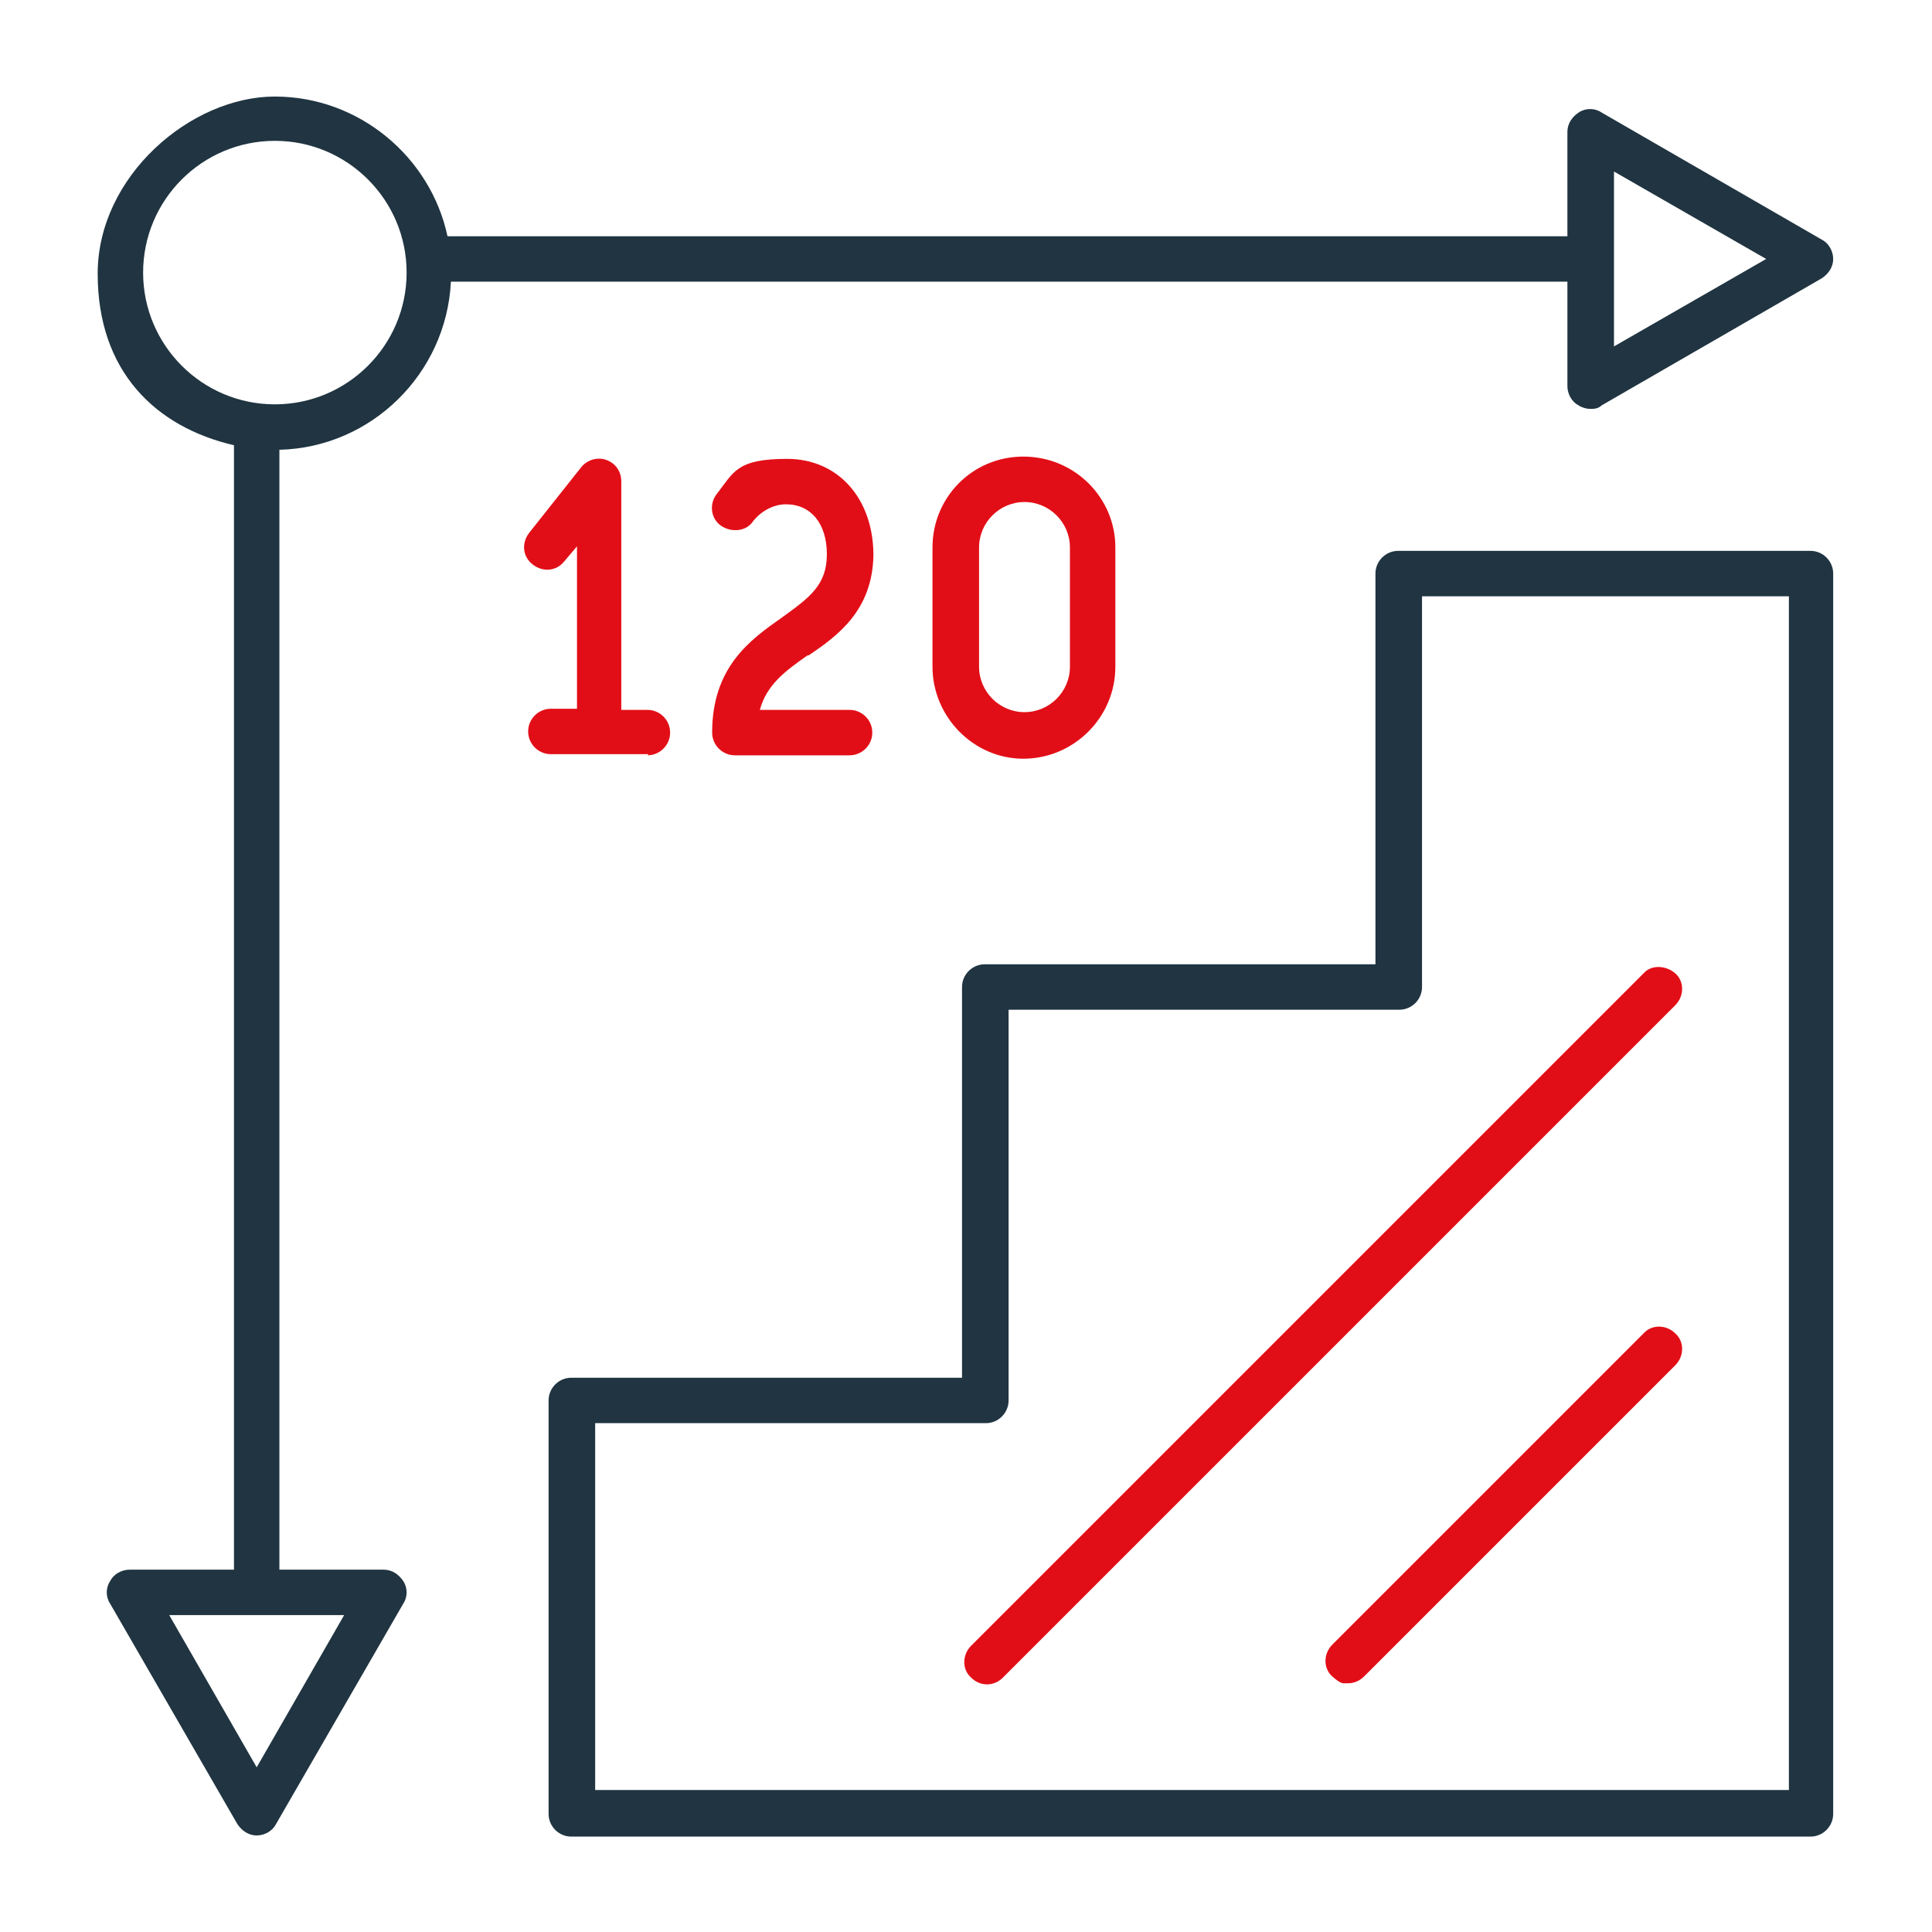
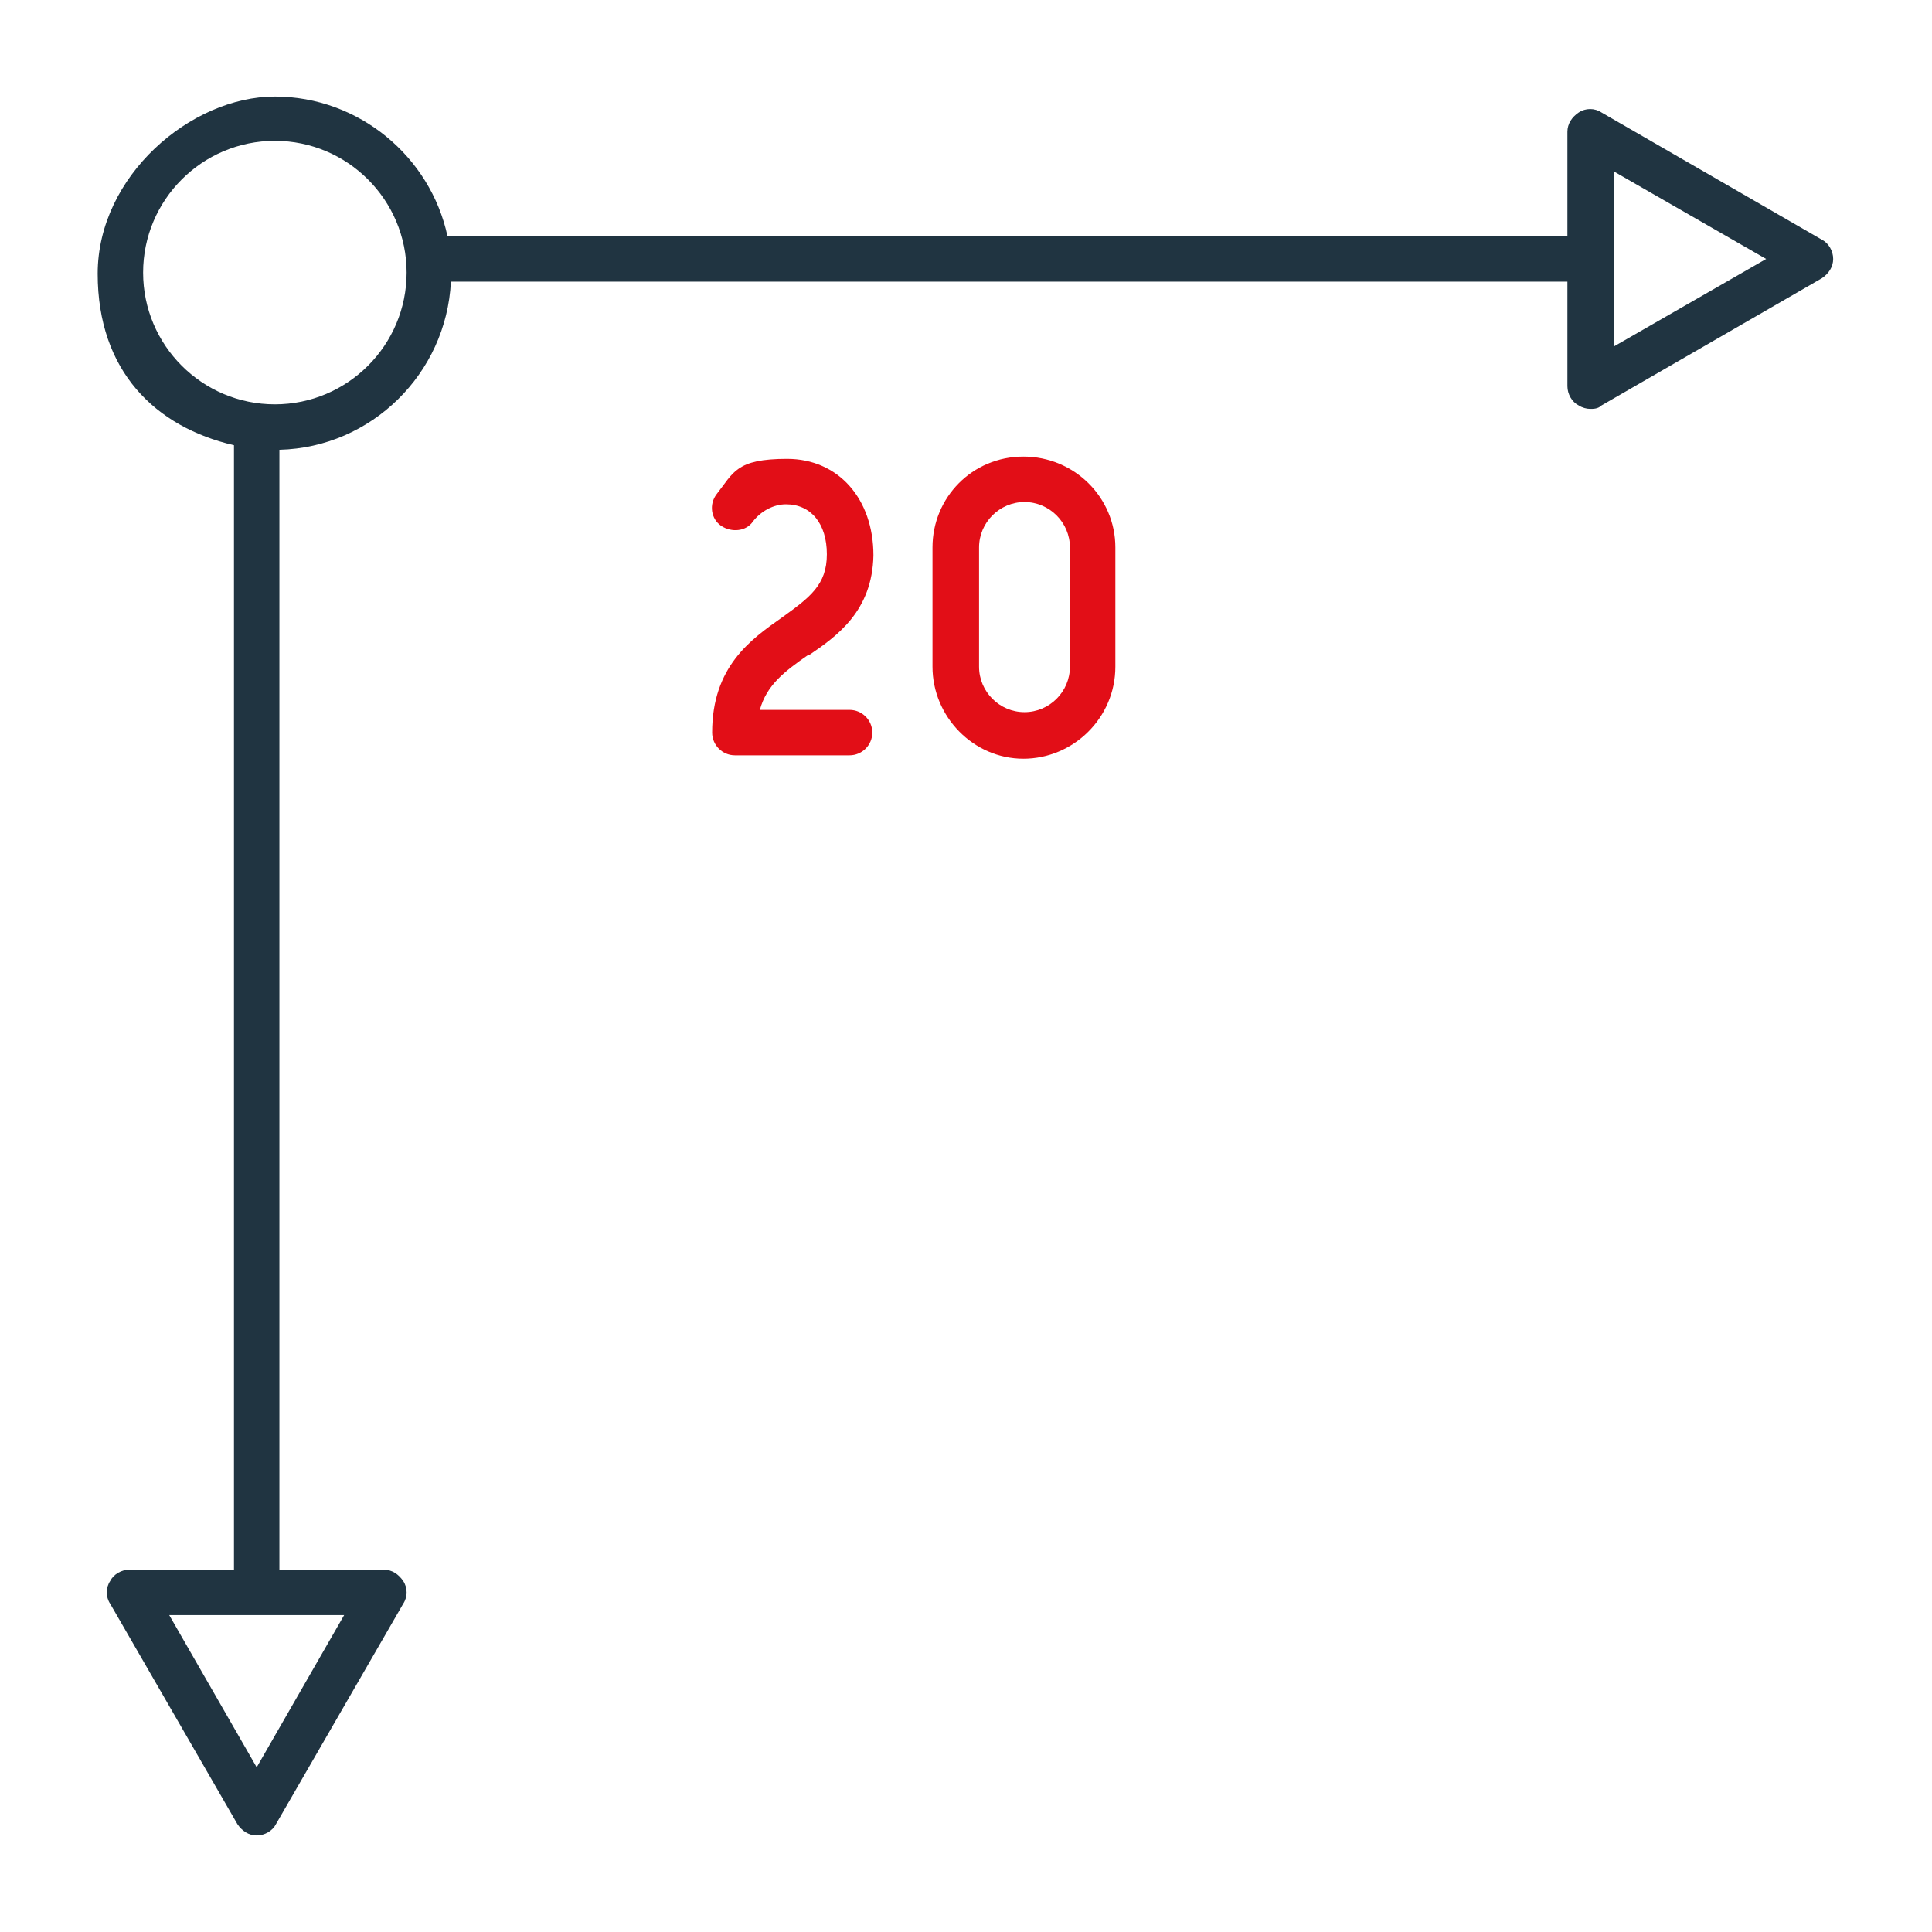
<svg xmlns="http://www.w3.org/2000/svg" id="Layer_1" version="1.1" viewBox="0 0 170.1 170.1">
  <defs>
    <style>
      .st0 {
        fill: #203441;
      }

      .st1 {
        fill: #e20e17;
      }
    </style>
  </defs>
-   <path class="st0" d="M159.5,48.5h-36.4c-1.1,0-2,.9-2,2v34.4h-34.4c-1.1,0-2,.9-2,2v34.4h-34.4c-1.1,0-2,.9-2,2v36.4c0,1.1.9,2,2,2h109.1c1.1,0,2-.9,2-2V50.5c0-1.1-.9-2-2-2ZM157.4,157.6H52.4v-32.3h34.4c1.1,0,2-.9,2-2v-34.4h34.4c1.1,0,2-.9,2-2v-34.4h32.3v105.1Z" />
  <path class="st0" d="M33.8,138.2h-9.2V39.6c8.1-.2,14.7-6.7,15.1-14.8h98.3v9.2c0,.7.4,1.4,1,1.7.3.2.7.3,1,.3s.7,0,1-.3l19.4-11.2c.6-.4,1-1,1-1.7s-.4-1.4-1-1.7l-19.4-11.2c-.6-.4-1.4-.4-2,0-.6.4-1,1-1,1.7v9.2H39.4c-1.5-7-7.8-12.3-15.2-12.3s-15.6,7-15.6,15.6,5.1,13.5,12,15.1v99h-9.2c-.7,0-1.4.4-1.7,1-.4.6-.4,1.4,0,2l11.2,19.4c.4.6,1,1,1.7,1s1.4-.4,1.7-1l11.2-19.4c.4-.6.4-1.4,0-2-.4-.6-1-1-1.7-1ZM142.1,15.1l13.4,7.7-13.4,7.7v-15.4ZM12.6,24c0-6.4,5.2-11.6,11.6-11.6s11.6,5.2,11.6,11.6-5.2,11.6-11.6,11.6-11.6-5.2-11.6-11.6ZM22.6,155.6l-7.7-13.4h15.4l-7.7,13.4Z" />
-   <path class="st1" d="M57,66.5c1.1,0,2-.9,2-2s-.9-2-2-2h-2.3v-20.1c0-.9-.5-1.6-1.3-1.9-.8-.3-1.7,0-2.2.6l-4.6,5.8c-.7.9-.6,2.1.3,2.8.9.7,2.1.6,2.8-.3l1.1-1.3v14.3h-2.3c-1.1,0-2,.9-2,2s.9,2,2,2h8.6Z" />
  <path class="st1" d="M71.2,57.7c2.5-1.7,5.6-3.9,5.7-8.8,0-5-3.1-8.5-7.6-8.5s-4.7,1.2-6.2,3.1c-.7.9-.5,2.2.4,2.8s2.2.5,2.8-.4c.7-.9,1.8-1.5,2.9-1.5,2.2,0,3.6,1.7,3.6,4.4,0,2.7-1.5,3.8-4,5.6-2.7,1.9-6.1,4.3-6.1,10.1,0,1.1.9,2,2,2h10.1c1.1,0,2-.9,2-2s-.9-2-2-2h-7.9c.6-2.2,2.2-3.4,4.2-4.8Z" />
  <path class="st1" d="M82.1,48.2v10.5c0,4.4,3.6,8.1,8,8.1s8.1-3.6,8.1-8.1v-10.5c0-4.4-3.6-8-8.1-8s-8,3.6-8,8ZM94.2,48.2v10.5c0,2.2-1.8,4-4,4s-4-1.8-4-4v-10.5c0-2.2,1.8-4,4-4s4,1.8,4,4Z" />
-   <path class="st1" d="M85.5,147.7c.4.4.9.6,1.4.6s1-.2,1.4-.6l59.2-59.2c.8-.8.8-2.1,0-2.8s-2.1-.8-2.8,0l-59.2,59.2c-.8.8-.8,2.1,0,2.8Z" />
-   <path class="st1" d="M144.7,117.4l-27.4,27.4c-.8.8-.8,2.1,0,2.8s.9.6,1.4.6,1-.2,1.4-.6l27.4-27.4c.8-.8.8-2.1,0-2.8-.8-.8-2.1-.8-2.8,0Z" />
</svg>